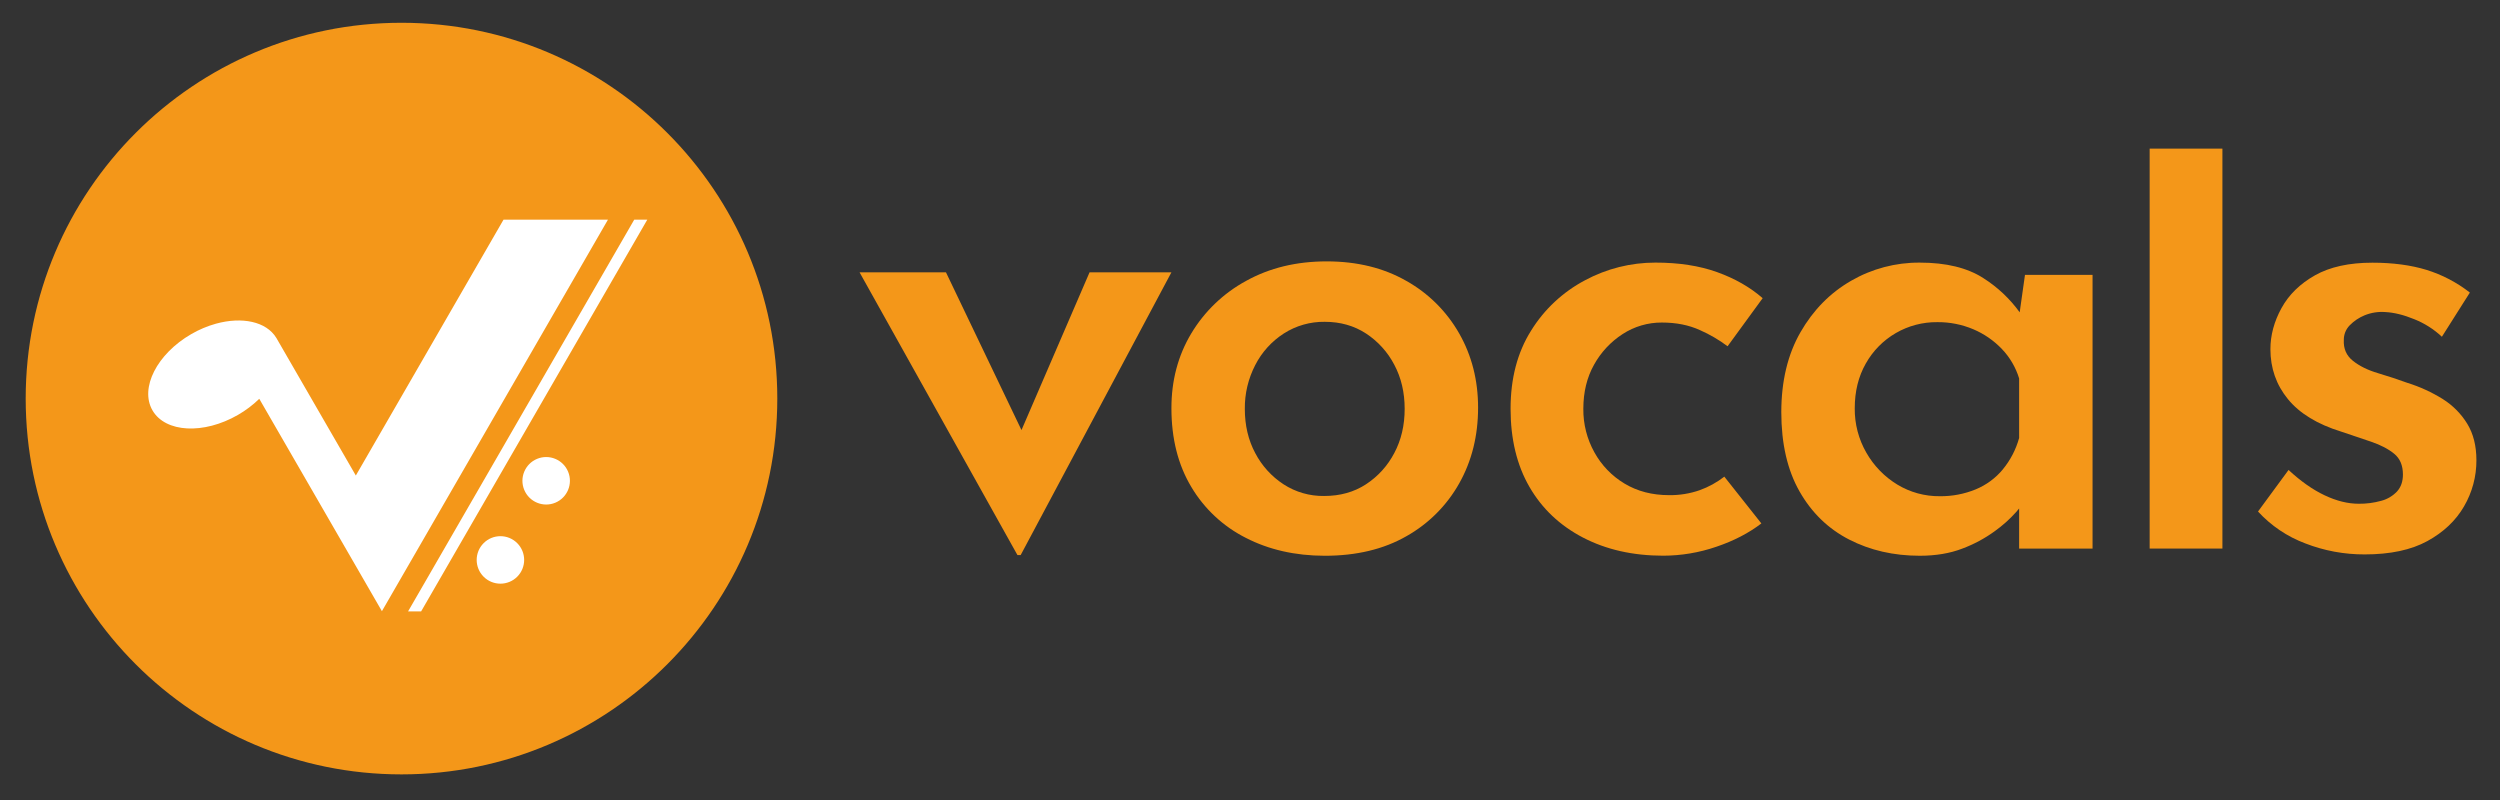
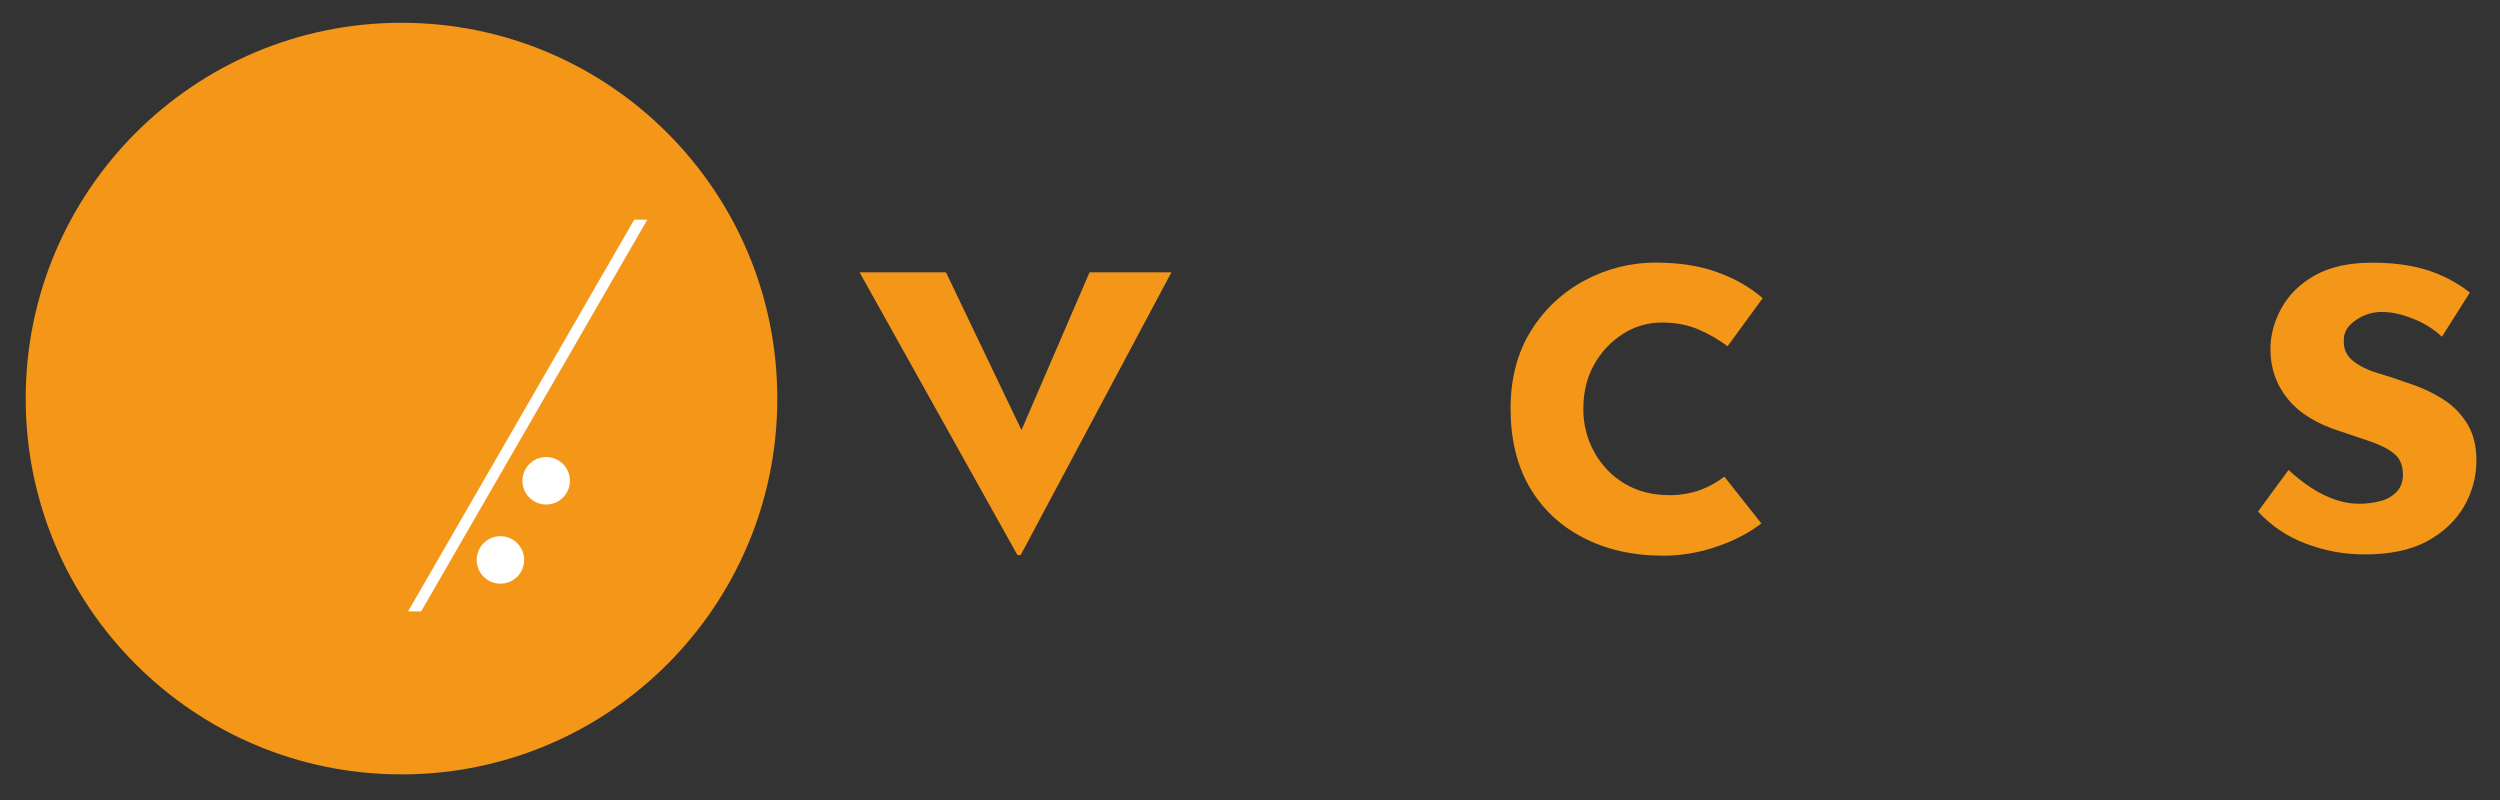
<svg xmlns="http://www.w3.org/2000/svg" width="200" height="64" viewBox="0 0 200 64" fill="none">
  <rect x="0" y="0" width="200" height="64" fill="#333333" stroke="none" />
  <path d="M87.165 21.785L81.719 34.406L75.677 21.785H68.764L81.395 44.404H81.655L93.714 21.785H87.165Z" fill="#F49719" />
-   <path d="M112.504 22.47C110.684 21.43 108.562 20.91 106.137 20.91C103.711 20.91 101.563 21.43 99.691 22.47C97.876 23.455 96.36 24.909 95.299 26.68C94.241 28.448 93.713 30.44 93.714 32.657C93.714 35.084 94.242 37.181 95.299 38.947C96.335 40.696 97.85 42.112 99.665 43.028C101.518 43.98 103.623 44.458 105.98 44.461C108.51 44.461 110.685 43.941 112.504 42.902C114.279 41.906 115.744 40.44 116.74 38.665C117.744 36.881 118.247 34.863 118.247 32.61C118.247 30.425 117.744 28.45 116.74 26.684C115.739 24.919 114.274 23.462 112.504 22.47V22.47ZM111.541 36.248C111.013 37.259 110.235 38.118 109.281 38.742C108.325 39.367 107.208 39.679 105.929 39.678C104.777 39.696 103.646 39.37 102.68 38.742C101.725 38.118 100.947 37.259 100.419 36.248C99.864 35.209 99.586 34.031 99.586 32.713C99.572 31.493 99.858 30.289 100.419 29.205C100.944 28.177 101.733 27.306 102.703 26.68C103.68 26.054 104.82 25.729 105.98 25.745C107.228 25.745 108.329 26.057 109.281 26.68C110.235 27.305 111.014 28.164 111.541 29.176C112.096 30.215 112.373 31.392 112.373 32.709C112.373 34.026 112.096 35.206 111.541 36.248Z" fill="#F49719" />
  <path d="M129.811 26.725C130.747 26.116 131.841 25.796 132.957 25.803C134.1 25.803 135.114 26.006 135.998 26.41C136.781 26.755 137.522 27.188 138.207 27.701L141.013 23.854C140.008 22.977 138.795 22.283 137.374 21.772C135.954 21.262 134.308 21.007 132.437 21.008C130.469 21.005 128.53 21.491 126.797 22.424C125.026 23.36 123.537 24.752 122.484 26.456C121.392 28.195 120.846 30.277 120.846 32.702C120.846 35.127 121.348 37.209 122.354 38.948C123.358 40.688 124.787 42.041 126.641 43.006C128.495 43.971 130.635 44.455 133.061 44.456C134.502 44.452 135.933 44.212 137.297 43.744C138.701 43.27 139.905 42.646 140.909 41.874L137.947 38.132C137.349 38.595 136.683 38.961 135.972 39.217C135.186 39.49 134.36 39.623 133.528 39.612C132.177 39.612 130.99 39.304 129.968 38.69C128.955 38.085 128.12 37.221 127.552 36.187C126.959 35.123 126.654 33.923 126.667 32.705C126.667 31.37 126.953 30.193 127.525 29.174C128.074 28.182 128.859 27.34 129.811 26.725V26.725Z" fill="#F49719" />
-   <path d="M161.575 24.985C160.789 23.898 159.804 22.97 158.672 22.252C157.389 21.423 155.691 21.009 153.578 21.009C151.653 20.997 149.76 21.497 148.094 22.459C146.413 23.425 145.062 24.797 144.04 26.574C143.019 28.351 142.507 30.482 142.504 32.967C142.504 35.488 142.989 37.601 143.959 39.309C144.929 41.016 146.255 42.302 147.935 43.166C149.616 44.028 151.496 44.459 153.575 44.46C154.857 44.46 155.992 44.27 156.98 43.89C157.906 43.545 158.781 43.075 159.581 42.494C160.207 42.047 160.782 41.532 161.296 40.958C161.389 40.849 161.452 40.771 161.53 40.677V43.887H167.404V21.991H161.998L161.575 24.985ZM160.23 37.548C159.645 38.254 158.895 38.805 158.047 39.153C157.14 39.523 156.169 39.708 155.189 39.697C153.989 39.71 152.81 39.387 151.784 38.765C150.76 38.142 149.911 37.269 149.316 36.229C148.688 35.144 148.365 33.91 148.38 32.657C148.38 31.311 148.674 30.12 149.263 29.084C149.831 28.07 150.661 27.227 151.668 26.644C152.674 26.061 153.819 25.76 154.981 25.772C155.971 25.762 156.953 25.956 157.865 26.341C158.727 26.706 159.505 27.244 160.152 27.92C160.789 28.587 161.261 29.393 161.53 30.275V35.039C161.277 35.956 160.834 36.81 160.23 37.545V37.548Z" fill="#F49719" />
-   <path d="M177.793 11.89H171.972V43.885H177.793V11.89Z" fill="#F49719" />
  <path d="M195.431 31.93C194.546 31.378 193.594 30.941 192.598 30.631C191.835 30.354 191.047 30.094 190.233 29.851C189.418 29.609 188.751 29.28 188.232 28.863C187.712 28.448 187.47 27.893 187.505 27.2C187.499 26.764 187.667 26.343 187.972 26.03C188.311 25.683 188.717 25.409 189.167 25.225C189.693 25.01 190.263 24.921 190.831 24.965C191.523 25 192.294 25.19 193.144 25.537C193.961 25.863 194.71 26.339 195.352 26.94L197.589 23.406C196.549 22.592 195.369 21.976 194.107 21.586C192.86 21.206 191.422 21.016 189.793 21.015C187.923 21.015 186.39 21.353 185.194 22.028C183.998 22.704 183.105 23.579 182.516 24.653C181.928 25.728 181.633 26.82 181.633 27.93C181.633 29.455 182.101 30.789 183.036 31.932C183.971 33.075 185.392 33.941 187.299 34.531C188.13 34.809 188.927 35.077 189.689 35.337C190.451 35.596 191.065 35.917 191.532 36.298C192 36.679 192.234 37.233 192.234 37.961C192.234 38.516 192.078 38.967 191.766 39.313C191.422 39.679 190.98 39.941 190.493 40.066C189.909 40.228 189.305 40.307 188.7 40.3C187.832 40.3 186.922 40.075 185.971 39.625C185.019 39.175 184.057 38.499 183.084 37.596L180.641 40.922C181.682 42.055 182.975 42.928 184.415 43.469C185.931 44.059 187.544 44.359 189.171 44.353C191.219 44.353 192.891 43.997 194.188 43.287C195.485 42.576 196.464 41.65 197.125 40.507C197.777 39.388 198.118 38.115 198.113 36.821C198.113 35.676 197.87 34.706 197.385 33.909C196.896 33.107 196.227 32.43 195.431 31.93V31.93Z" fill="#F49719" />
  <path d="M32.119 61.951C48.724 61.951 62.184 48.49 62.184 31.886C62.184 15.282 48.724 1.822 32.119 1.822C15.515 1.822 2.055 15.282 2.055 31.886C2.055 48.49 15.515 61.951 32.119 61.951Z" fill="#F49719" />
  <path d="M50.74 17.571L32.647 48.91H33.691L51.785 17.571H50.74Z" fill="white" />
  <path d="M44.421 40.218C45.39 39.816 45.85 38.705 45.449 37.736C45.047 36.767 43.936 36.307 42.967 36.708C41.998 37.11 41.538 38.221 41.939 39.19C42.34 40.159 43.452 40.619 44.421 40.218Z" fill="white" />
  <path d="M41.377 46.138C42.118 45.396 42.118 44.193 41.377 43.451C40.635 42.709 39.432 42.709 38.691 43.451C37.949 44.193 37.949 45.396 38.691 46.138C39.432 46.879 40.635 46.879 41.377 46.138Z" fill="white" />
-   <path d="M40.283 17.571L28.466 38.042L22.184 27.167C22.181 27.163 22.179 27.159 22.177 27.154L22.142 27.091C22.13 27.071 22.118 27.049 22.104 27.029C21.299 25.715 19.353 25.321 17.272 25.896C16.584 26.088 15.923 26.367 15.304 26.726C12.558 28.312 11.167 31.044 12.198 32.829C13.23 34.615 16.294 34.775 19.037 33.192C19.657 32.836 20.23 32.403 20.742 31.904L26.374 41.658L30.553 48.895L32.642 45.277L48.638 17.571H40.283Z" fill="white" />
</svg>